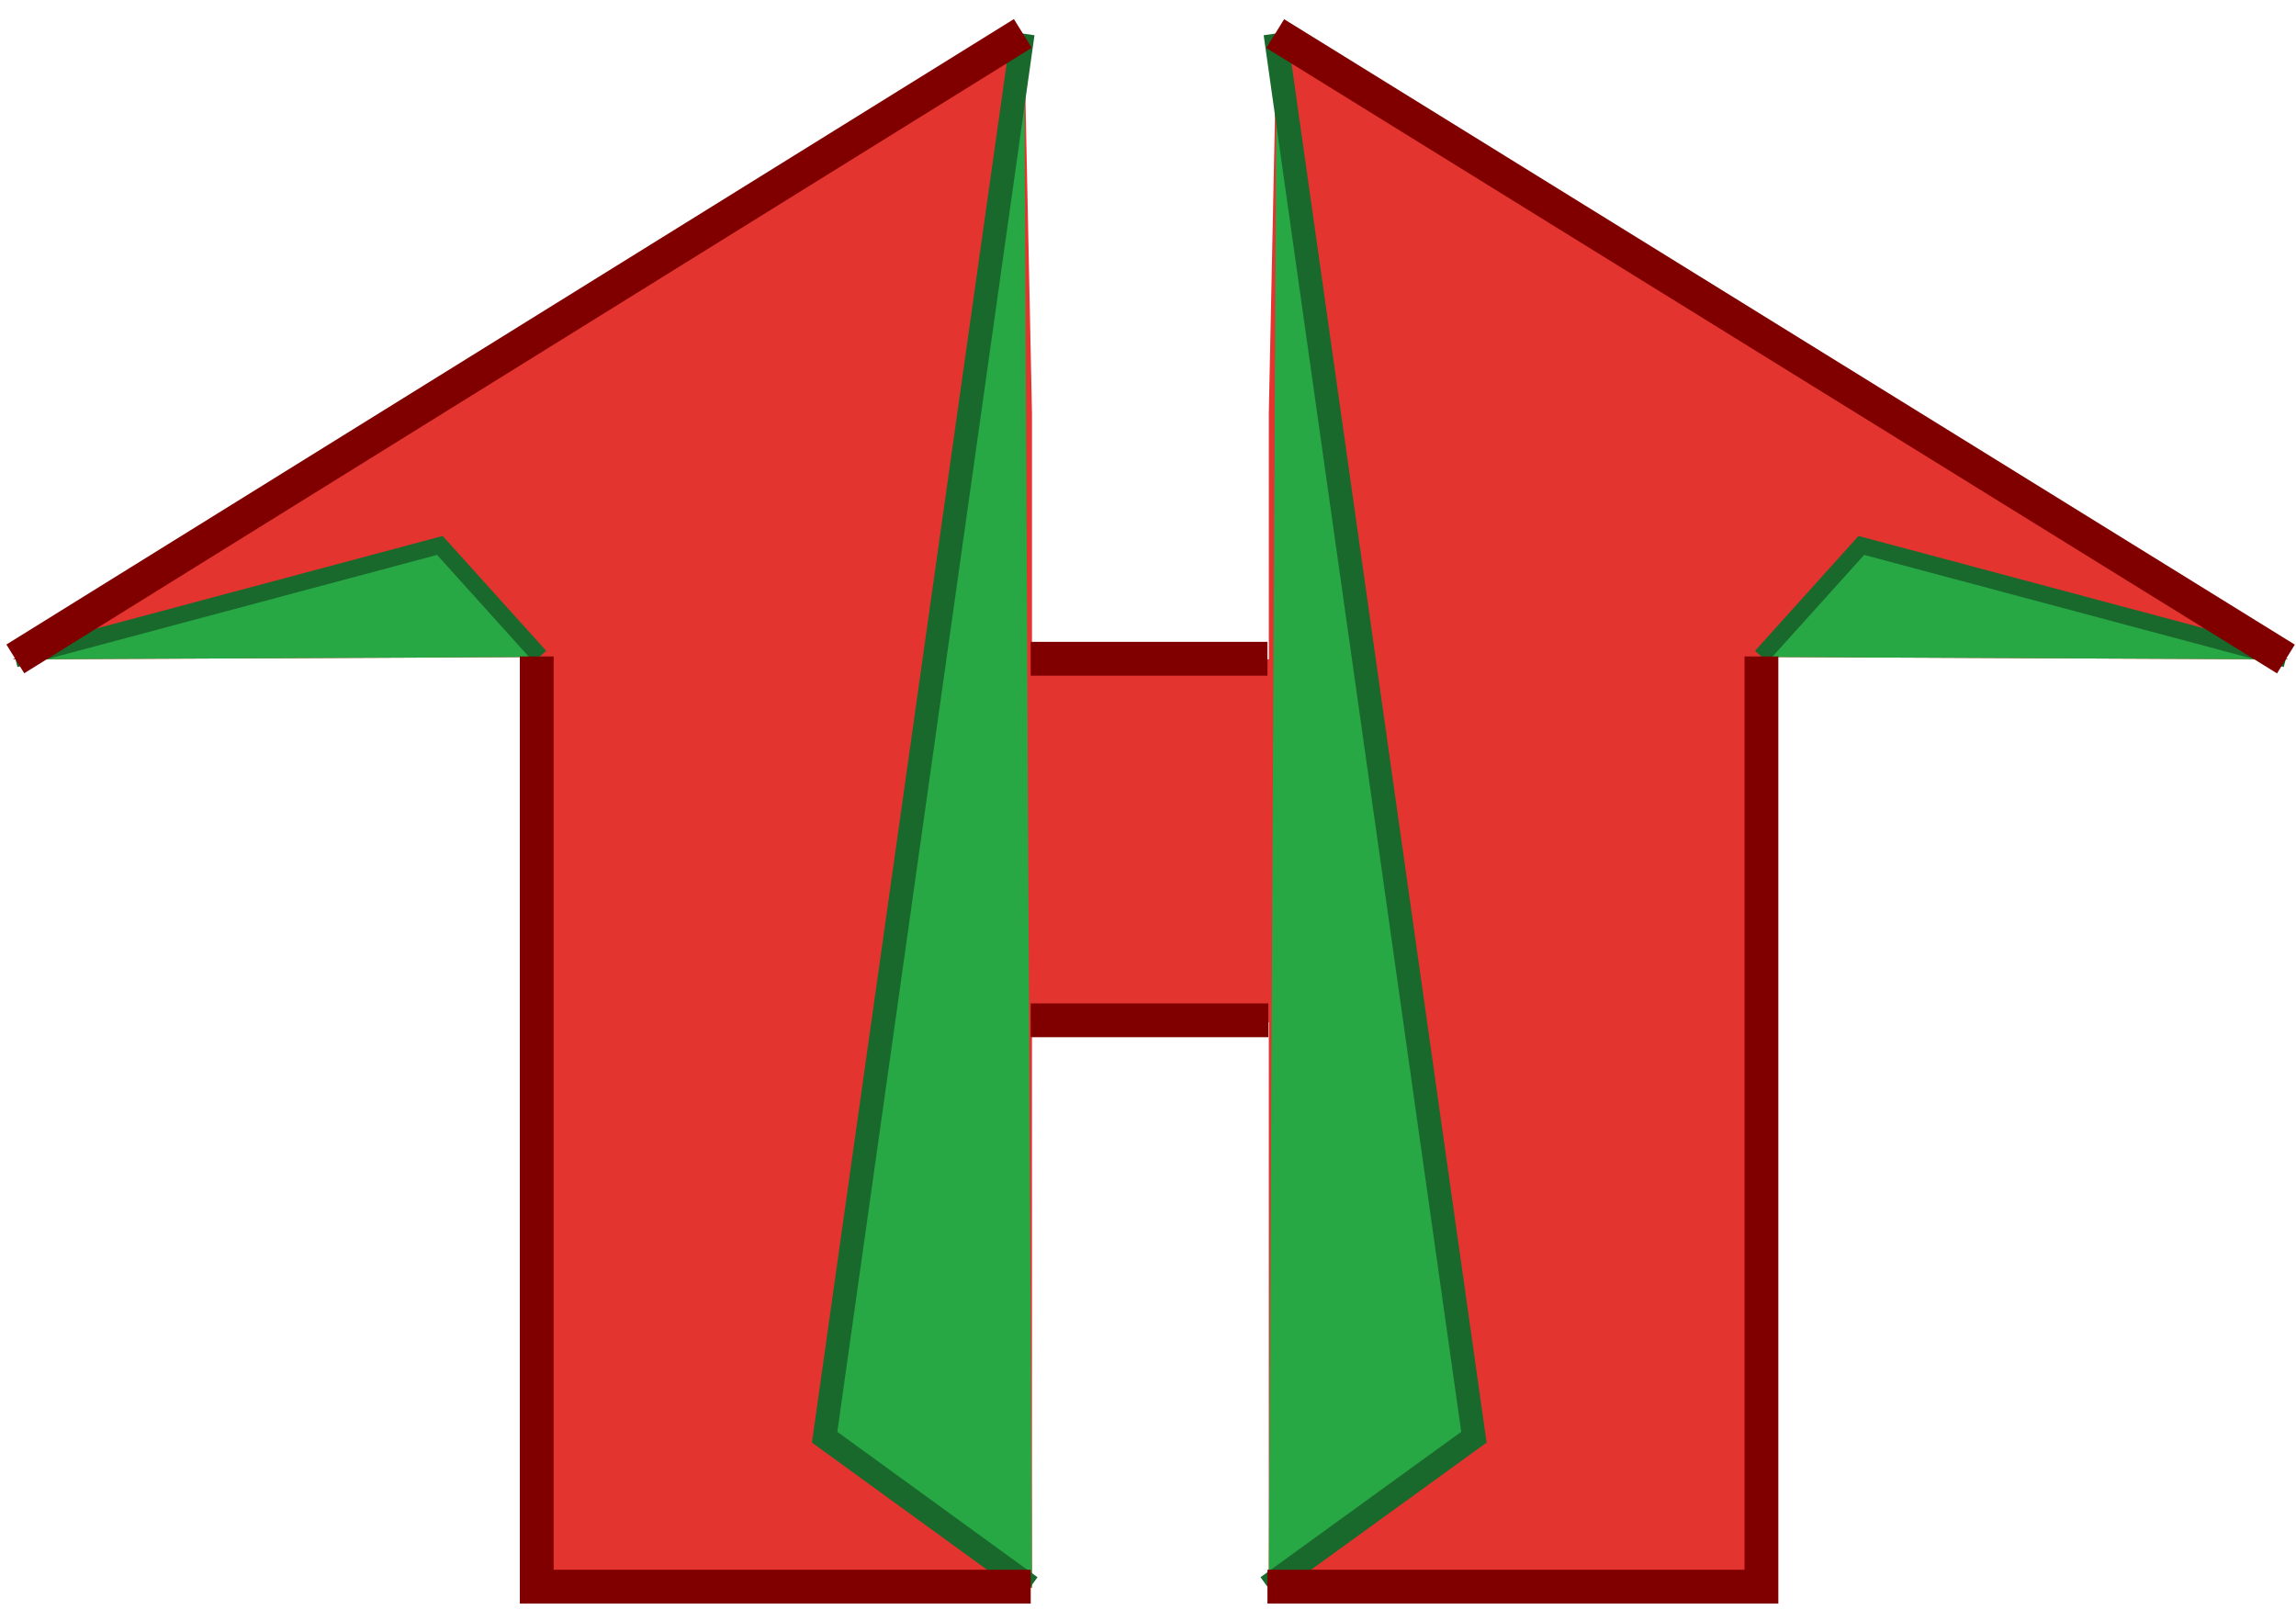
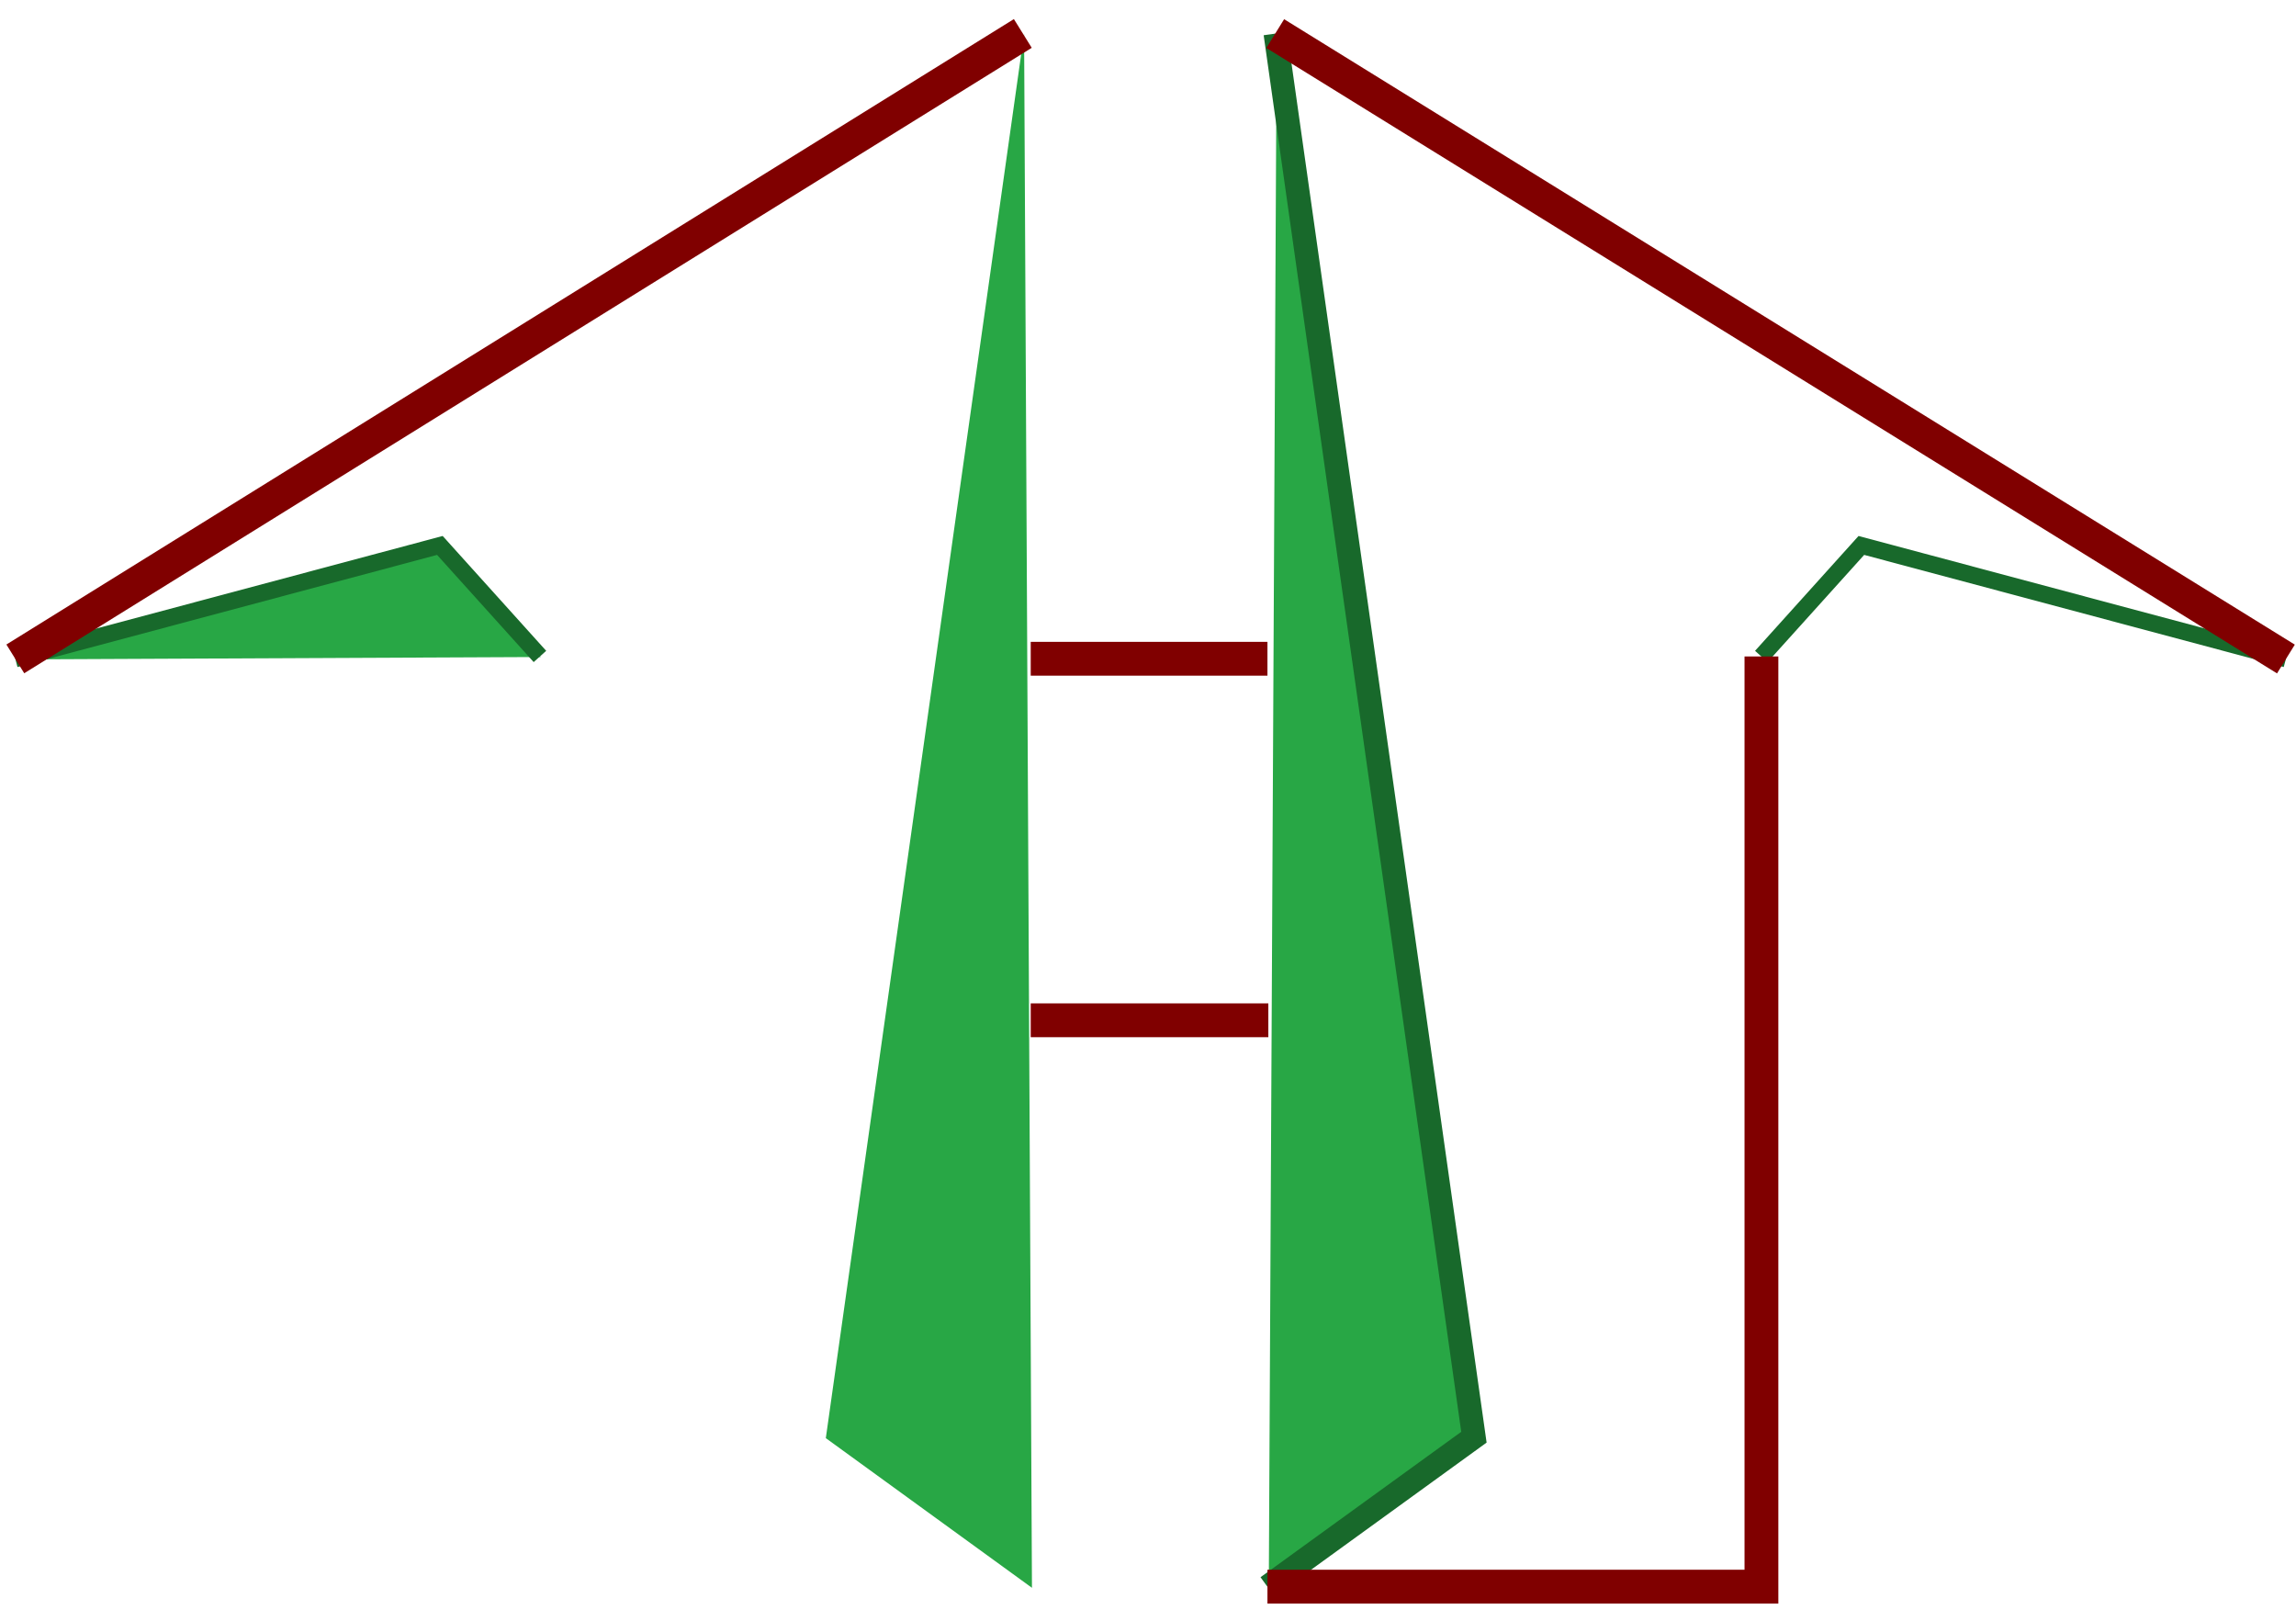
<svg xmlns="http://www.w3.org/2000/svg" width="68" height="48" viewBox="0 0 17.992 12.7" version="1.1" id="svg8">
  <defs id="defs2">
    <filter height="1.021" y="-0.009" width="1.007" x="-0.003" id="filter1072" style="color-interpolation-filters:sRGB">
      <feGaussianBlur id="feGaussianBlur1074" stdDeviation="0.001" />
    </filter>
  </defs>
  <g id="layer2" transform="translate(-56.193,-116.001)" />
  <g style="opacity:1;filter:url(#filter1072)" id="layer1" transform="translate(-56.193,-116.001)">
    <path style="display:none;fill:#ffff00;fill-opacity:0;stroke-width:0.265" id="path26" d="m -118.058,275.046 c 15.112,-15.017 30,-30.253 44.88,-45.501 4.357,-4.465 8.644,-9 13.072,-13.393 3.592,-3.564 7.324,-6.984 10.987,-10.477 2.744,-2.157 4.787,-5.902 8.231,-6.472 2.57,-0.426 -4.259,3.472 -5.07,5.948 -0.961,2.935 0.32,6.184 0.09,9.263 -0.373,4.993 -1.177,9.946 -1.895,14.902 -1.682,11.595 -4.007,24.53 -6.008,36.072 -0.873,5.842 -4.458,21.302 -1.269,28.087 6.607,14.057 32.097,5.848 41.457,3.546 7.569,-1.861 15.01,-4.208 22.514,-6.312 13.637,-3.668 26.96,-8.386 40.521,-12.305 10.129,-2.928 16.263,-4.707 26.364,-5.751 2.654,-0.274 5.333,-0.165 8,-0.248 0,0 7.79,-5.719 7.79,-5.719 v 0 c -2.875,0.192 -5.768,0.192 -8.624,0.575 -10.661,1.43 -17.068,3.422 -27.734,6.657 -6.438,1.952 -12.817,4.094 -19.226,6.141 -7.261,2.191 -14.522,4.381 -21.783,6.572 -10.904,2.959 -29.067,8.513 -40.852,9.503 -6.472,0.544 -16.636,0.414 -20.529,-6.798 -3.703,-6.859 -0.514,-21.142 0.256,-27.307 5.252,-30.624 0.825,-5.365 6.526,-36.341 0.949,-5.157 2.166,-10.276 2.787,-15.483 0.433,-3.635 3.465,-9.028 0.366,-10.976 -5.907,-3.713 -16.16,6.698 -19.63,9.633 -3.43,3.405 -6.906,6.764 -10.29,10.214 -4.285,4.368 -8.45,8.852 -12.714,13.24 -15.57,16.022 -31.431,31.769 -47.996,46.768 0,0 9.781,-4.037 9.781,-4.037 z" />
    <g transform="translate(6.991,-0.581)" id="g1151">
      <g transform="matrix(0.155,0,0,0.155,41.661,114.844)" id="g1129">
        <g id="g1127">
-           <path d="m 100.426,12.913 -51.129,31.637 26.536,-0.121 V 91.485 H 100.825 V 62.834 l 11.973,0.057 v 28.594 h 24.991 V 44.428 l 26.536,0.121 -51.129,-31.637 -0.398,19.179 v 12.452 h -11.973 v -12.452 z" style="fill:#e3342f;fill-opacity:1;stroke:none;stroke-width:1.852;stroke-linecap:butt;stroke-linejoin:round;stroke-miterlimit:4;stroke-dasharray:none;stroke-opacity:0.634;paint-order:fill markers stroke" id="path1117" />
          <path style="fill:#28a745;fill-opacity:1;stroke:none;stroke-width:0.208px;stroke-linecap:butt;stroke-linejoin:miter;stroke-opacity:1" d="m 113.196,12.913 10.045,71.005 -10.444,7.567 z" id="path1119" />
-           <path id="path1121" d="m 137.788,44.428 5.06,-5.619 21.476,5.74 z" style="fill:#28a745;fill-opacity:1;stroke:none;stroke-width:0.265px;stroke-linecap:butt;stroke-linejoin:miter;stroke-opacity:1" />
          <path style="fill:#28a745;fill-opacity:1;stroke:none;stroke-width:0.265px;stroke-linecap:butt;stroke-linejoin:miter;stroke-opacity:1" d="m 75.992,44.428 -5.06,-5.619 -21.476,5.74 z" id="path1123" />
          <path id="path1125" d="m 100.426,12.913 -10.024,71.005 10.422,7.567 z" style="fill:#28a745;fill-opacity:1;stroke:none;stroke-width:0.208px;stroke-linecap:butt;stroke-linejoin:miter;stroke-opacity:1" />
        </g>
      </g>
-       <path id="path1131" d="m 57.217,116.845 -1.553,10.999 1.614,1.172" style="fill:#000000;fill-opacity:0;stroke:#18692b;stroke-width:0.185;stroke-linecap:butt;stroke-linejoin:miter;stroke-miterlimit:4;stroke-dasharray:none;stroke-opacity:1" />
      <path id="path1133" d="m 59.134,129.016 1.618,-1.172 -1.556,-10.999" style="fill:#000000;fill-opacity:0;stroke:#18692b;stroke-width:0.185;stroke-linecap:butt;stroke-linejoin:miter;stroke-miterlimit:4;stroke-dasharray:none;stroke-opacity:1" />
      <path id="path1135" d="m 49.322,121.745 3.327,-0.889 0.784,0.87" style="fill:none;stroke:#18692b;stroke-width:0.132;stroke-linecap:butt;stroke-linejoin:miter;stroke-miterlimit:4;stroke-dasharray:none;stroke-opacity:1" />
      <path id="path1137" d="m 67.115,121.745 -3.327,-0.889 -0.784,0.87" style="fill:none;stroke:#18692b;stroke-width:0.132;stroke-linecap:butt;stroke-linejoin:miter;stroke-miterlimit:4;stroke-dasharray:none;stroke-opacity:1" />
-       <path id="path1139" d="m 53.408,121.726 v 7.289 h 3.871" style="fill:none;stroke:#800000;stroke-width:0.265px;stroke-linecap:butt;stroke-linejoin:miter;stroke-opacity:1" />
      <path id="path1141" d="m 49.322,121.745 7.895,-4.901" style="fill:none;stroke:#800000;stroke-width:0.265px;stroke-linecap:butt;stroke-linejoin:miter;stroke-opacity:1" />
      <path id="path1143" d="m 59.195,116.845 7.92,4.901" style="fill:none;stroke:#800000;stroke-width:0.265px;stroke-linecap:butt;stroke-linejoin:miter;stroke-opacity:1" />
      <path id="path1145" d="m 63.005,121.726 v 7.289 h -3.871" style="fill:none;stroke:#800000;stroke-width:0.265px;stroke-linecap:butt;stroke-linejoin:miter;stroke-opacity:1" />
      <path id="path1147" d="m 57.279,121.744 h 1.855" style="fill:none;stroke:#800000;stroke-width:0.265px;stroke-linecap:butt;stroke-linejoin:miter;stroke-opacity:1" />
      <path id="path1149" d="m 57.279,124.577 h 1.862" style="fill:none;stroke:#800000;stroke-width:0.265px;stroke-linecap:butt;stroke-linejoin:miter;stroke-opacity:1" />
    </g>
  </g>
</svg>